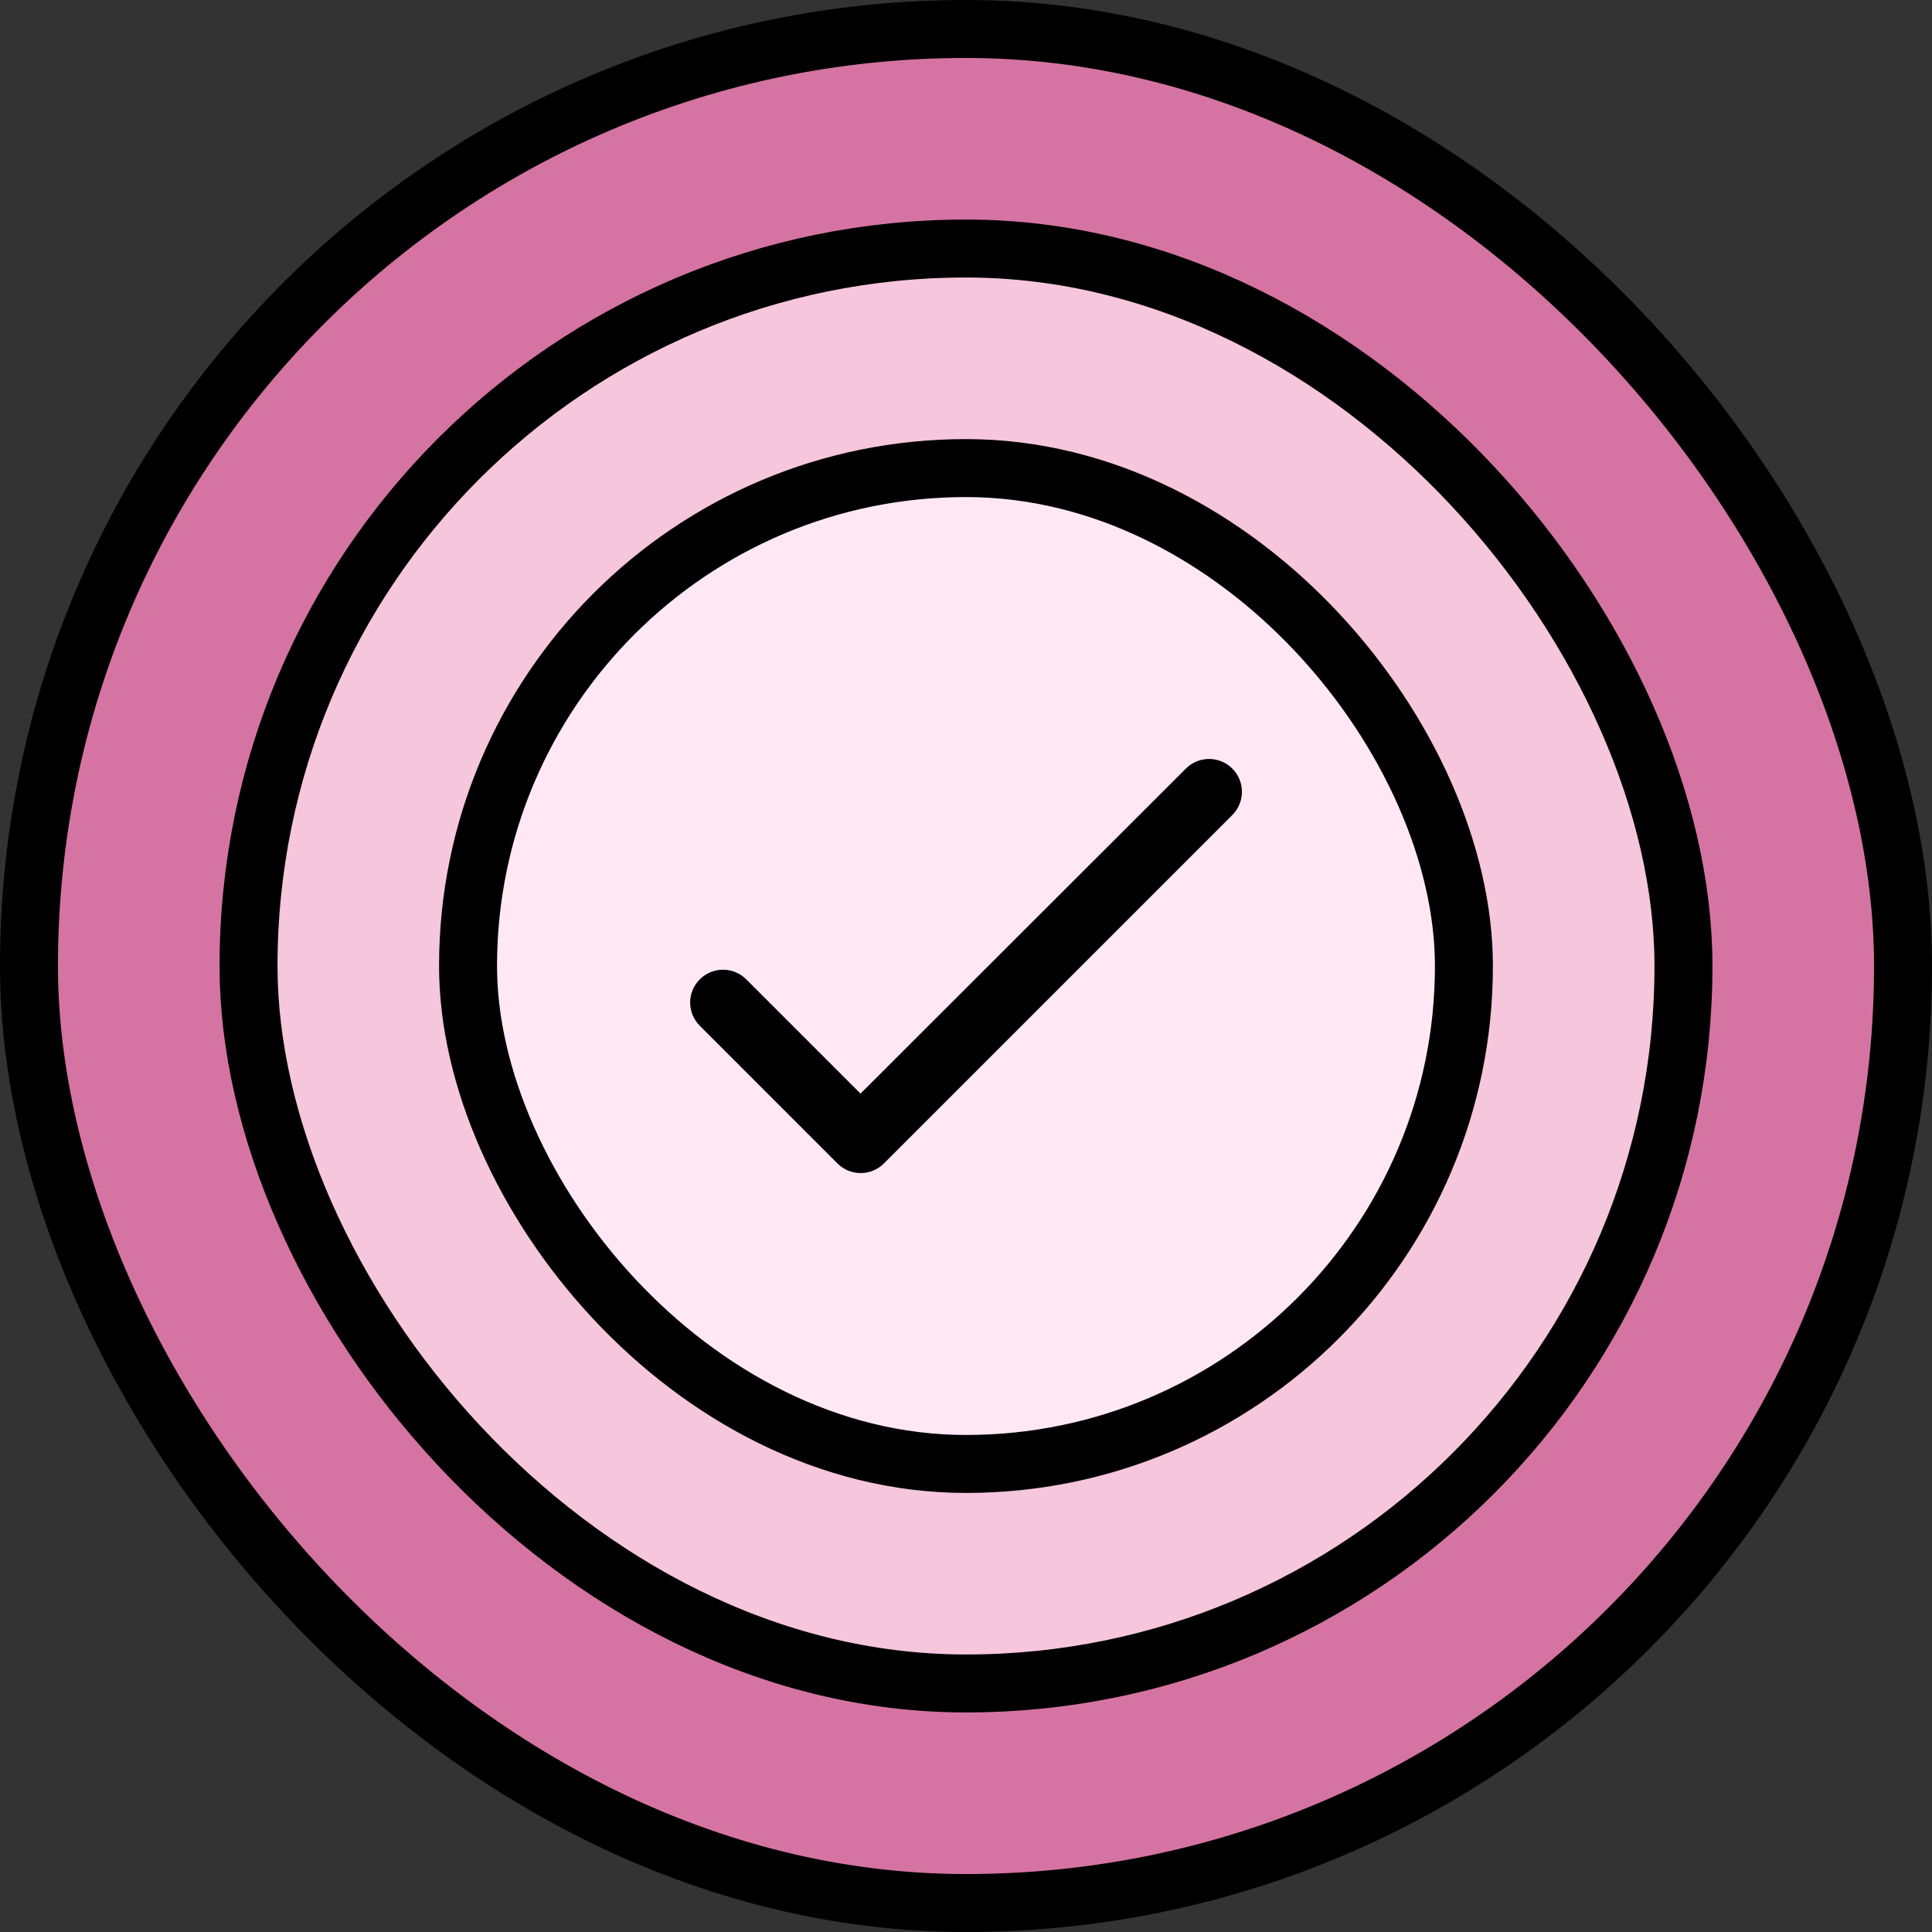
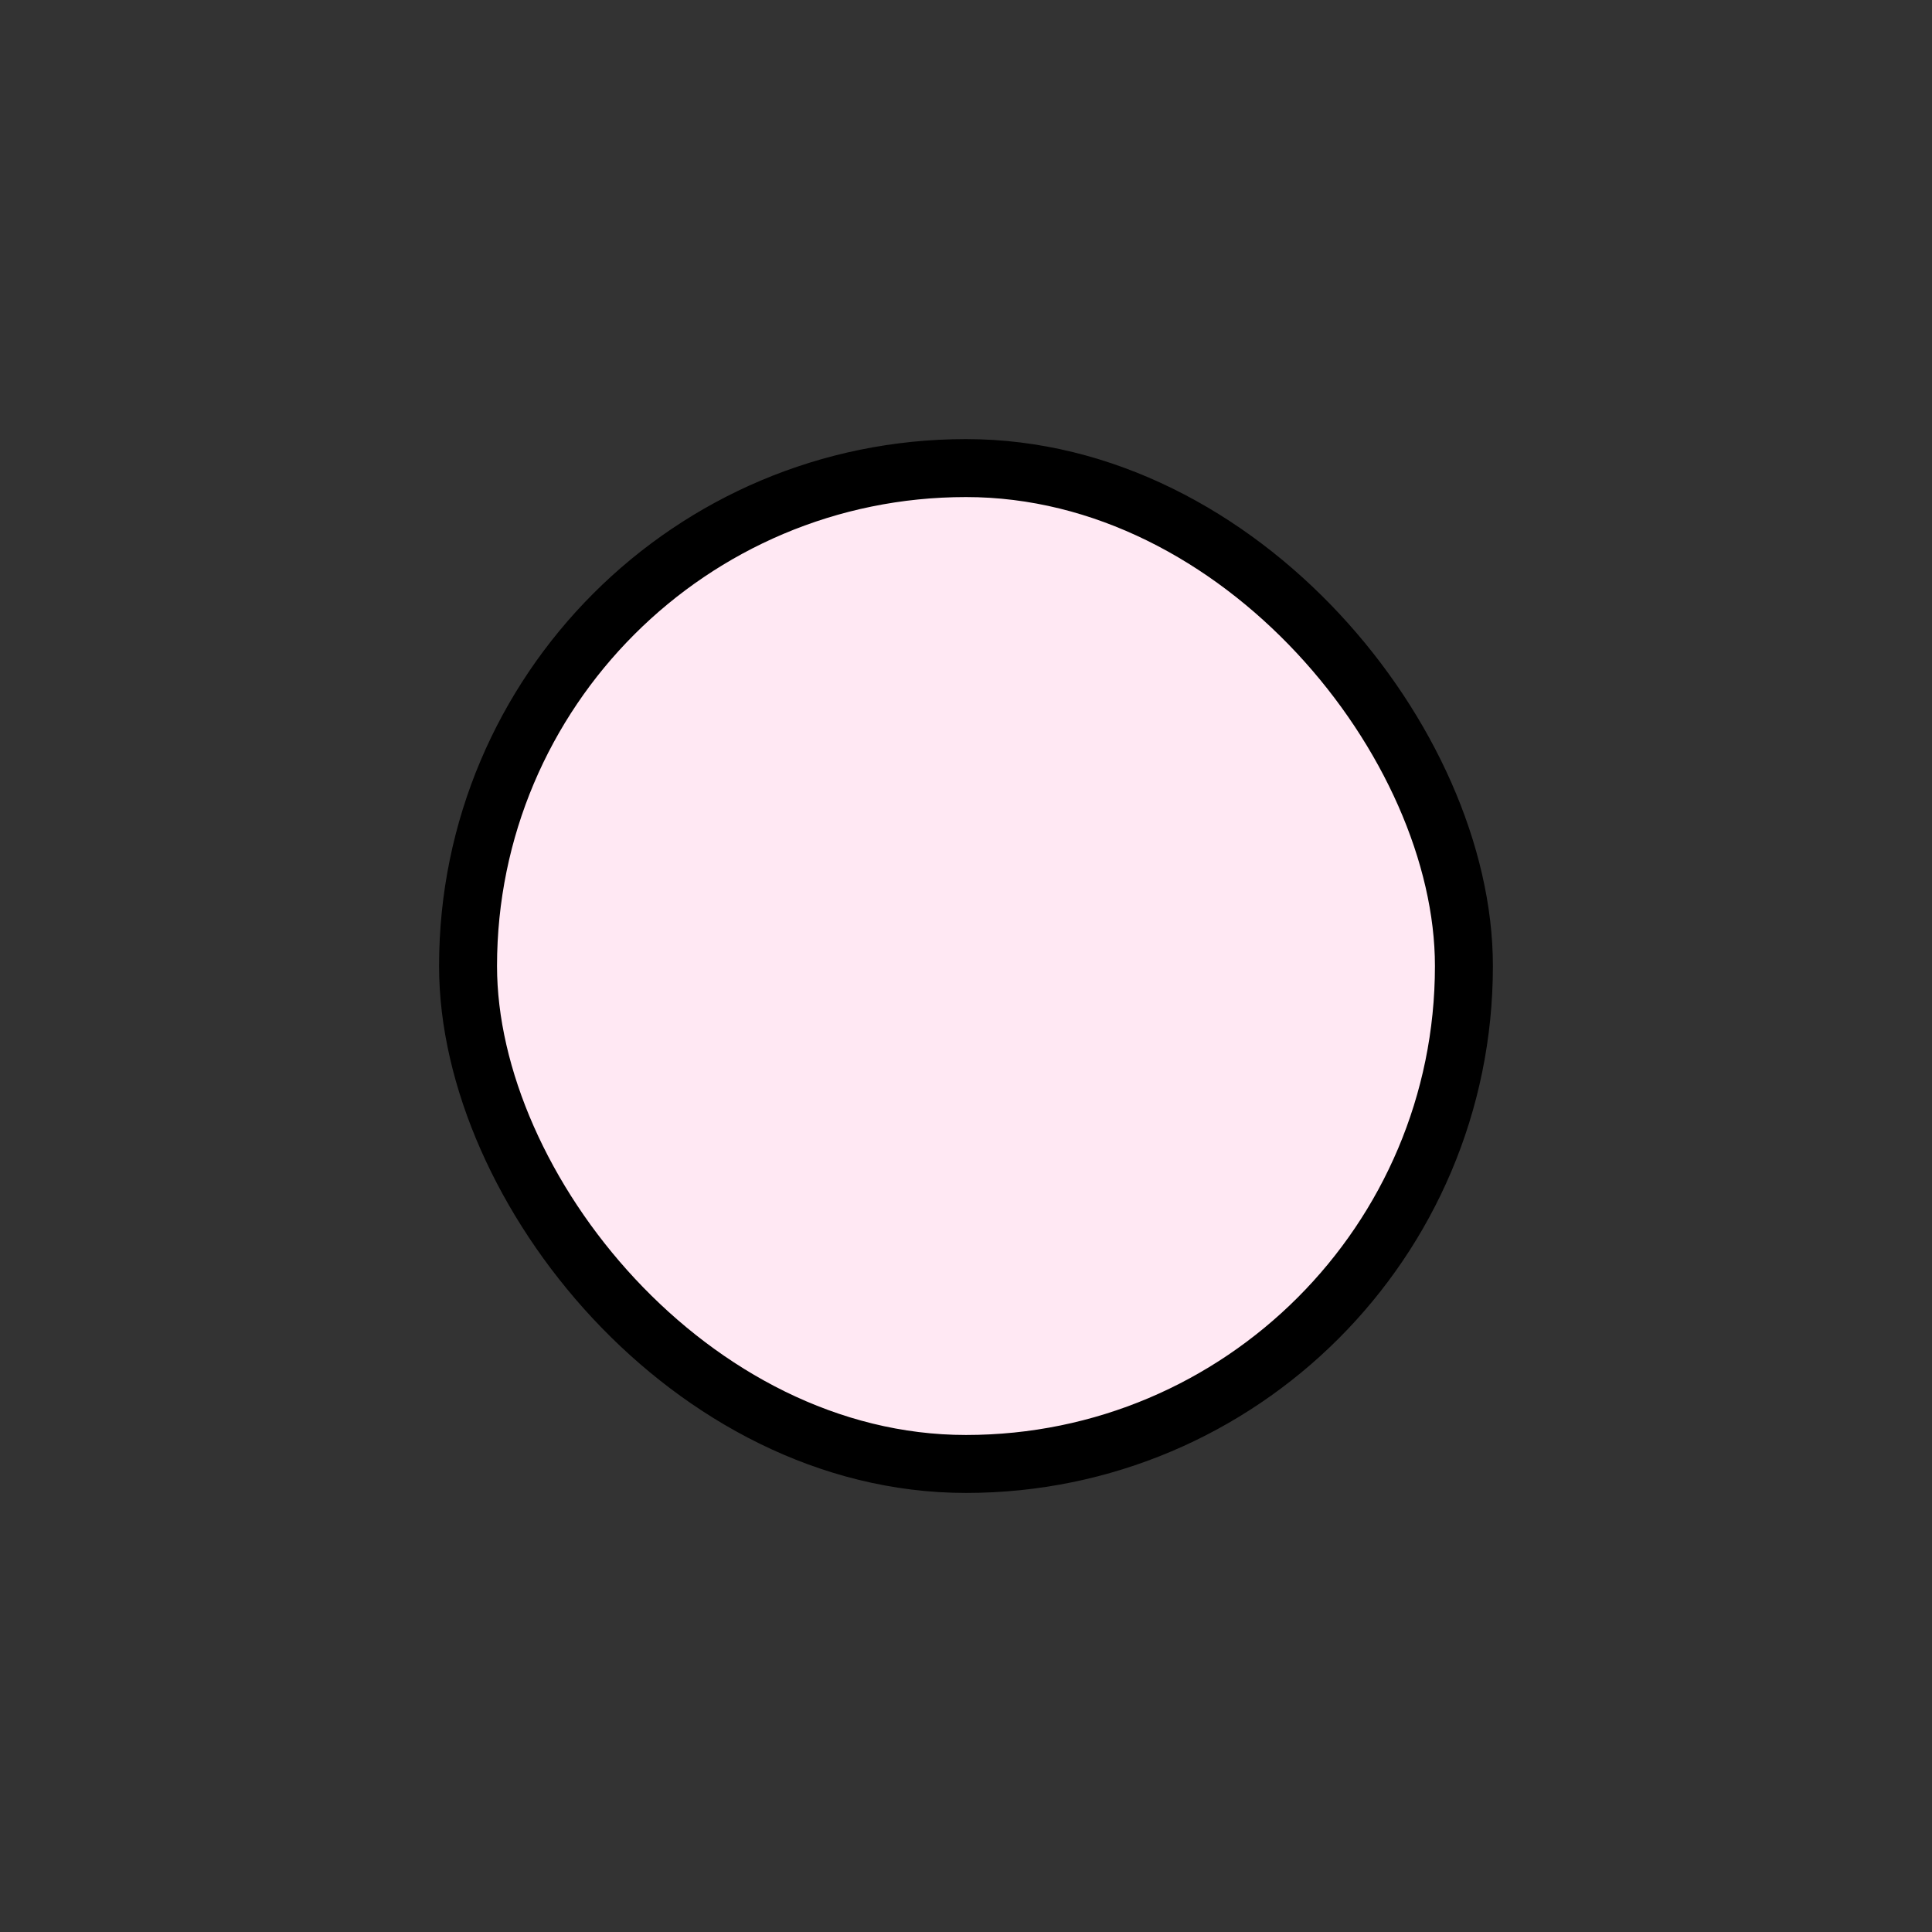
<svg xmlns="http://www.w3.org/2000/svg" width="50" height="50" viewBox="0 0 50 50" fill="none">
  <rect x="0" y="0" width="50" height="50" fill="#333333" stroke="none" />
-   <rect x="0.75" y="0.75" width="48.5" height="48.5" rx="24.25" fill="#D574A2" stroke="black" stroke-width="1.5" />
-   <rect x="6.432" y="6.432" width="37.136" height="37.136" rx="18.568" fill="#F6C6DD" stroke="black" stroke-width="1.5" />
  <rect x="12.113" y="12.114" width="25.773" height="25.773" rx="12.886" fill="#FFE8F3" stroke="black" stroke-width="1.5" />
-   <path d="M22.27 28.303L19.312 25.345C19.153 25.186 18.937 25.096 18.712 25.096C18.486 25.096 18.27 25.186 18.111 25.345C17.778 25.678 17.778 26.215 18.111 26.547L21.673 30.11C22.006 30.442 22.542 30.442 22.875 30.11L31.892 21.093C32.224 20.76 32.224 20.223 31.892 19.891C31.733 19.731 31.517 19.642 31.291 19.642C31.066 19.642 30.849 19.731 30.69 19.891L22.27 28.303Z" fill="black" />
</svg>